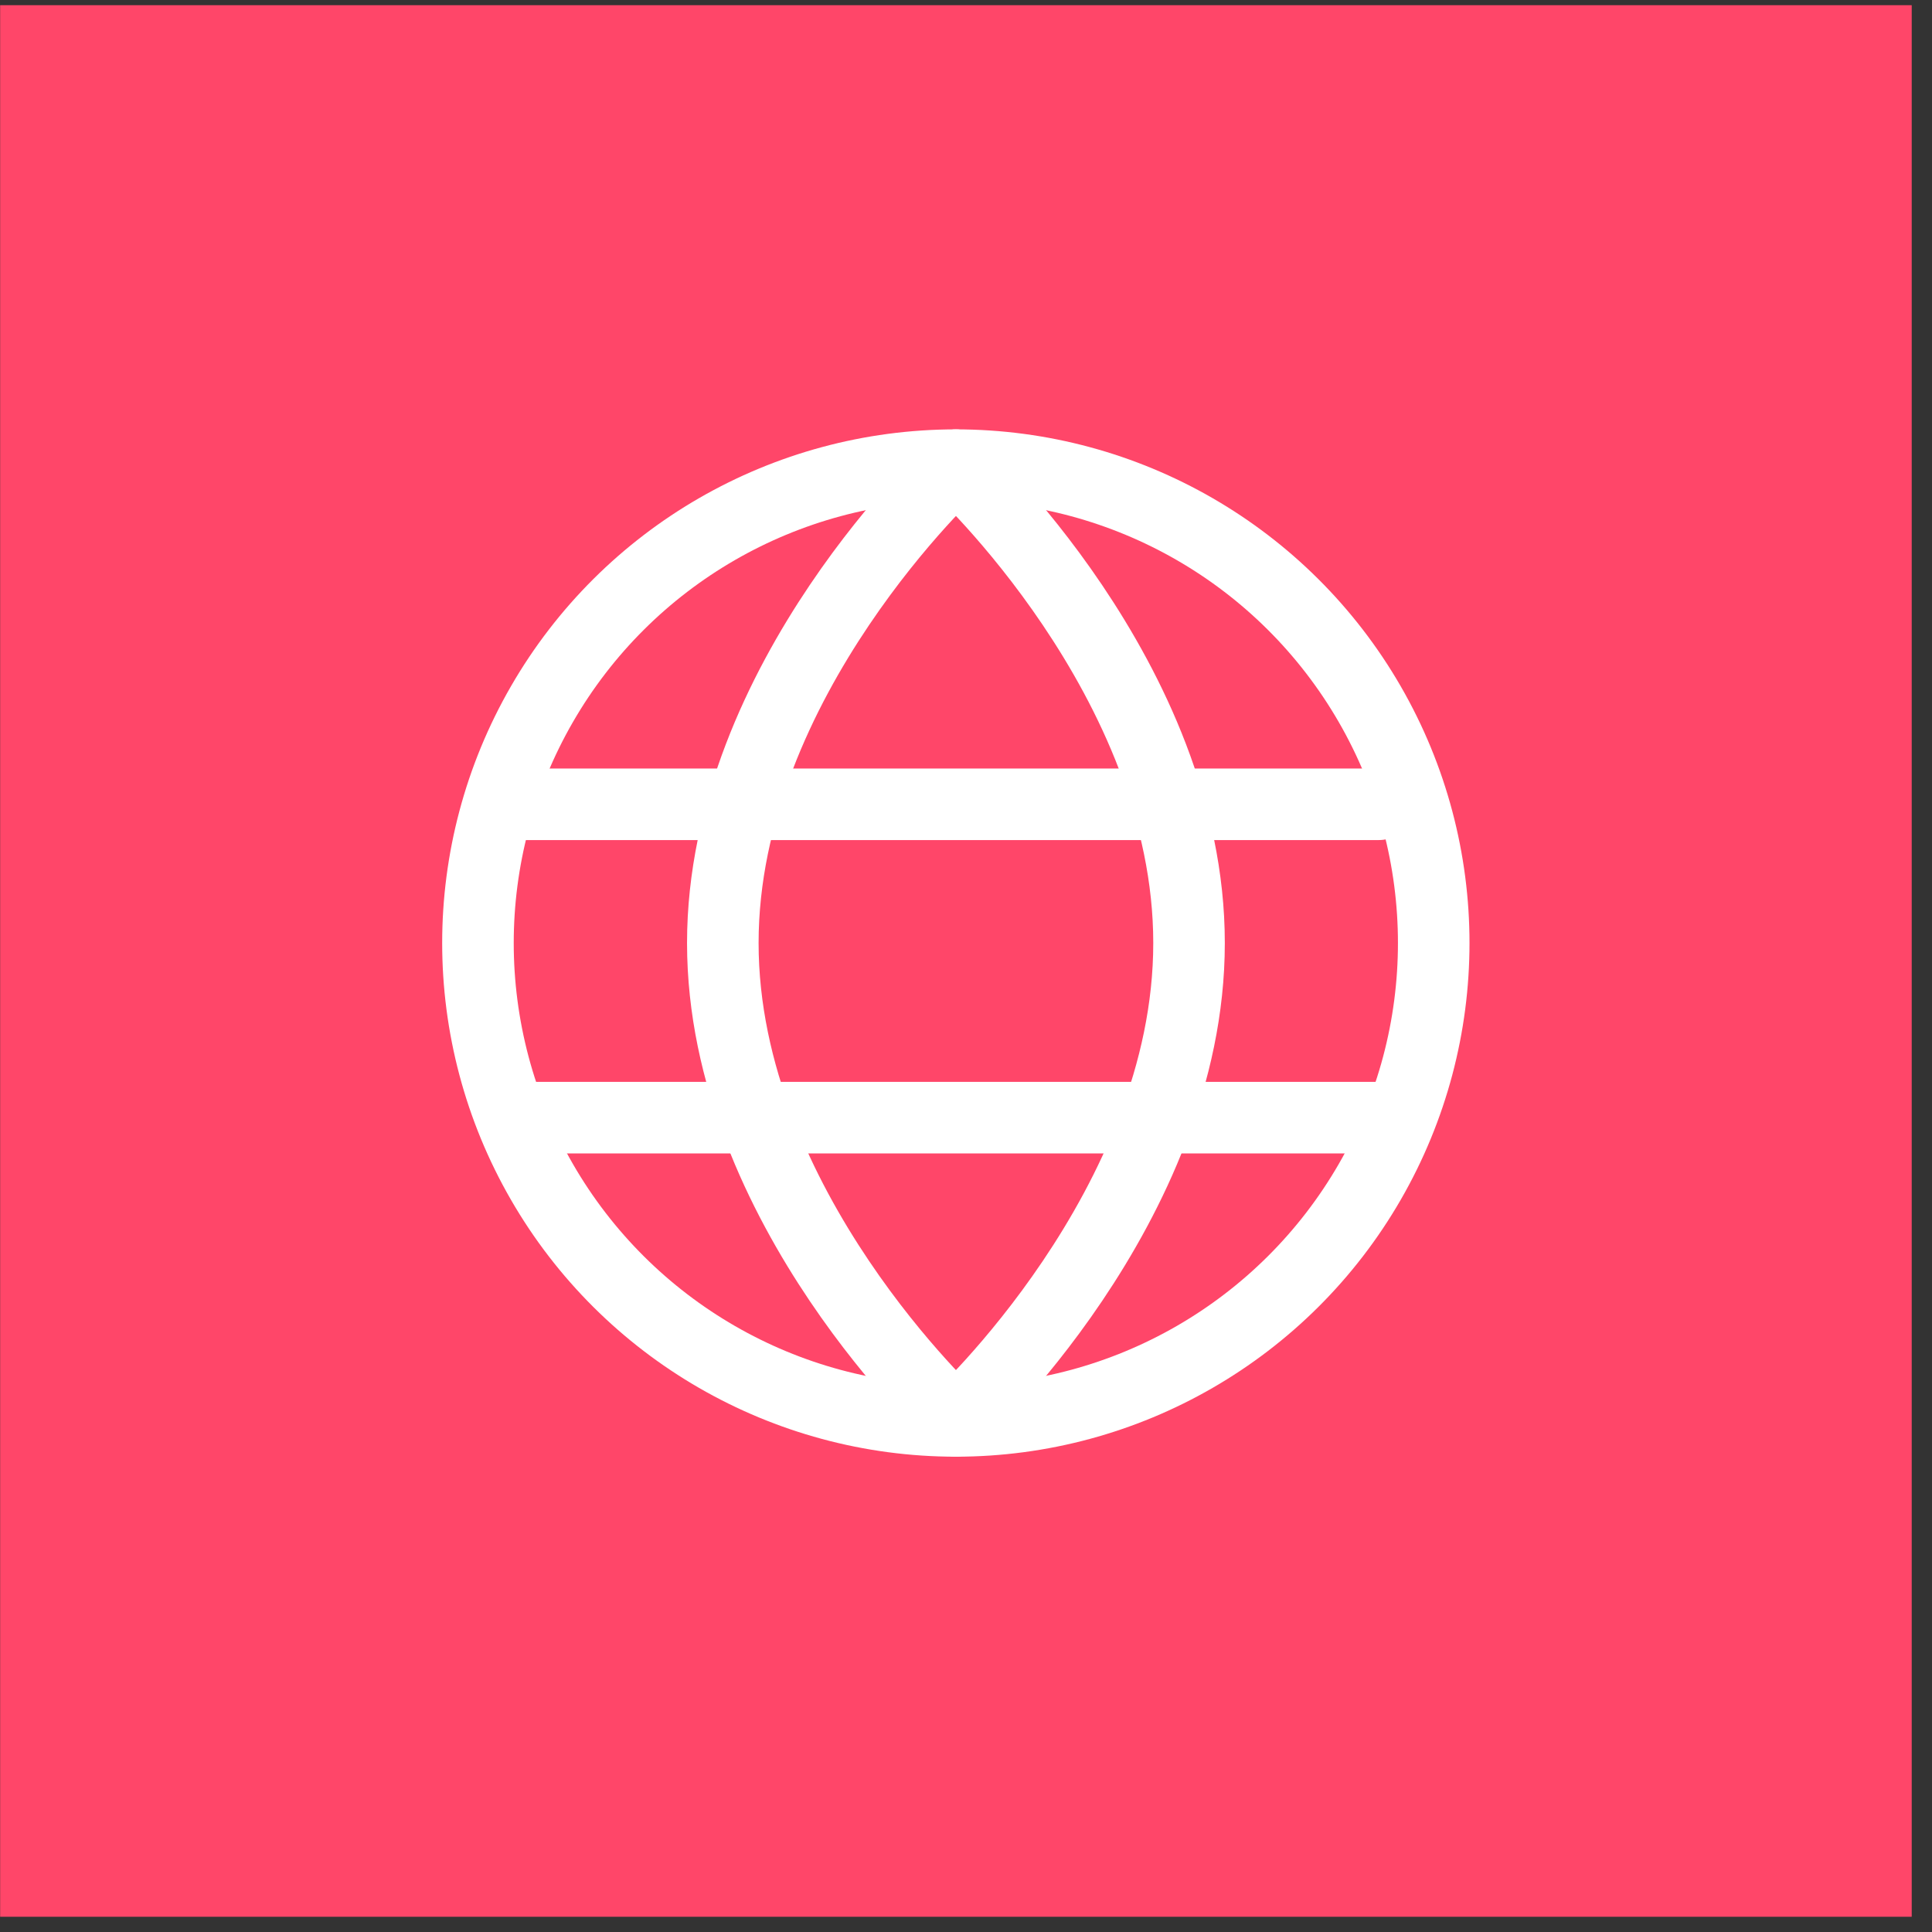
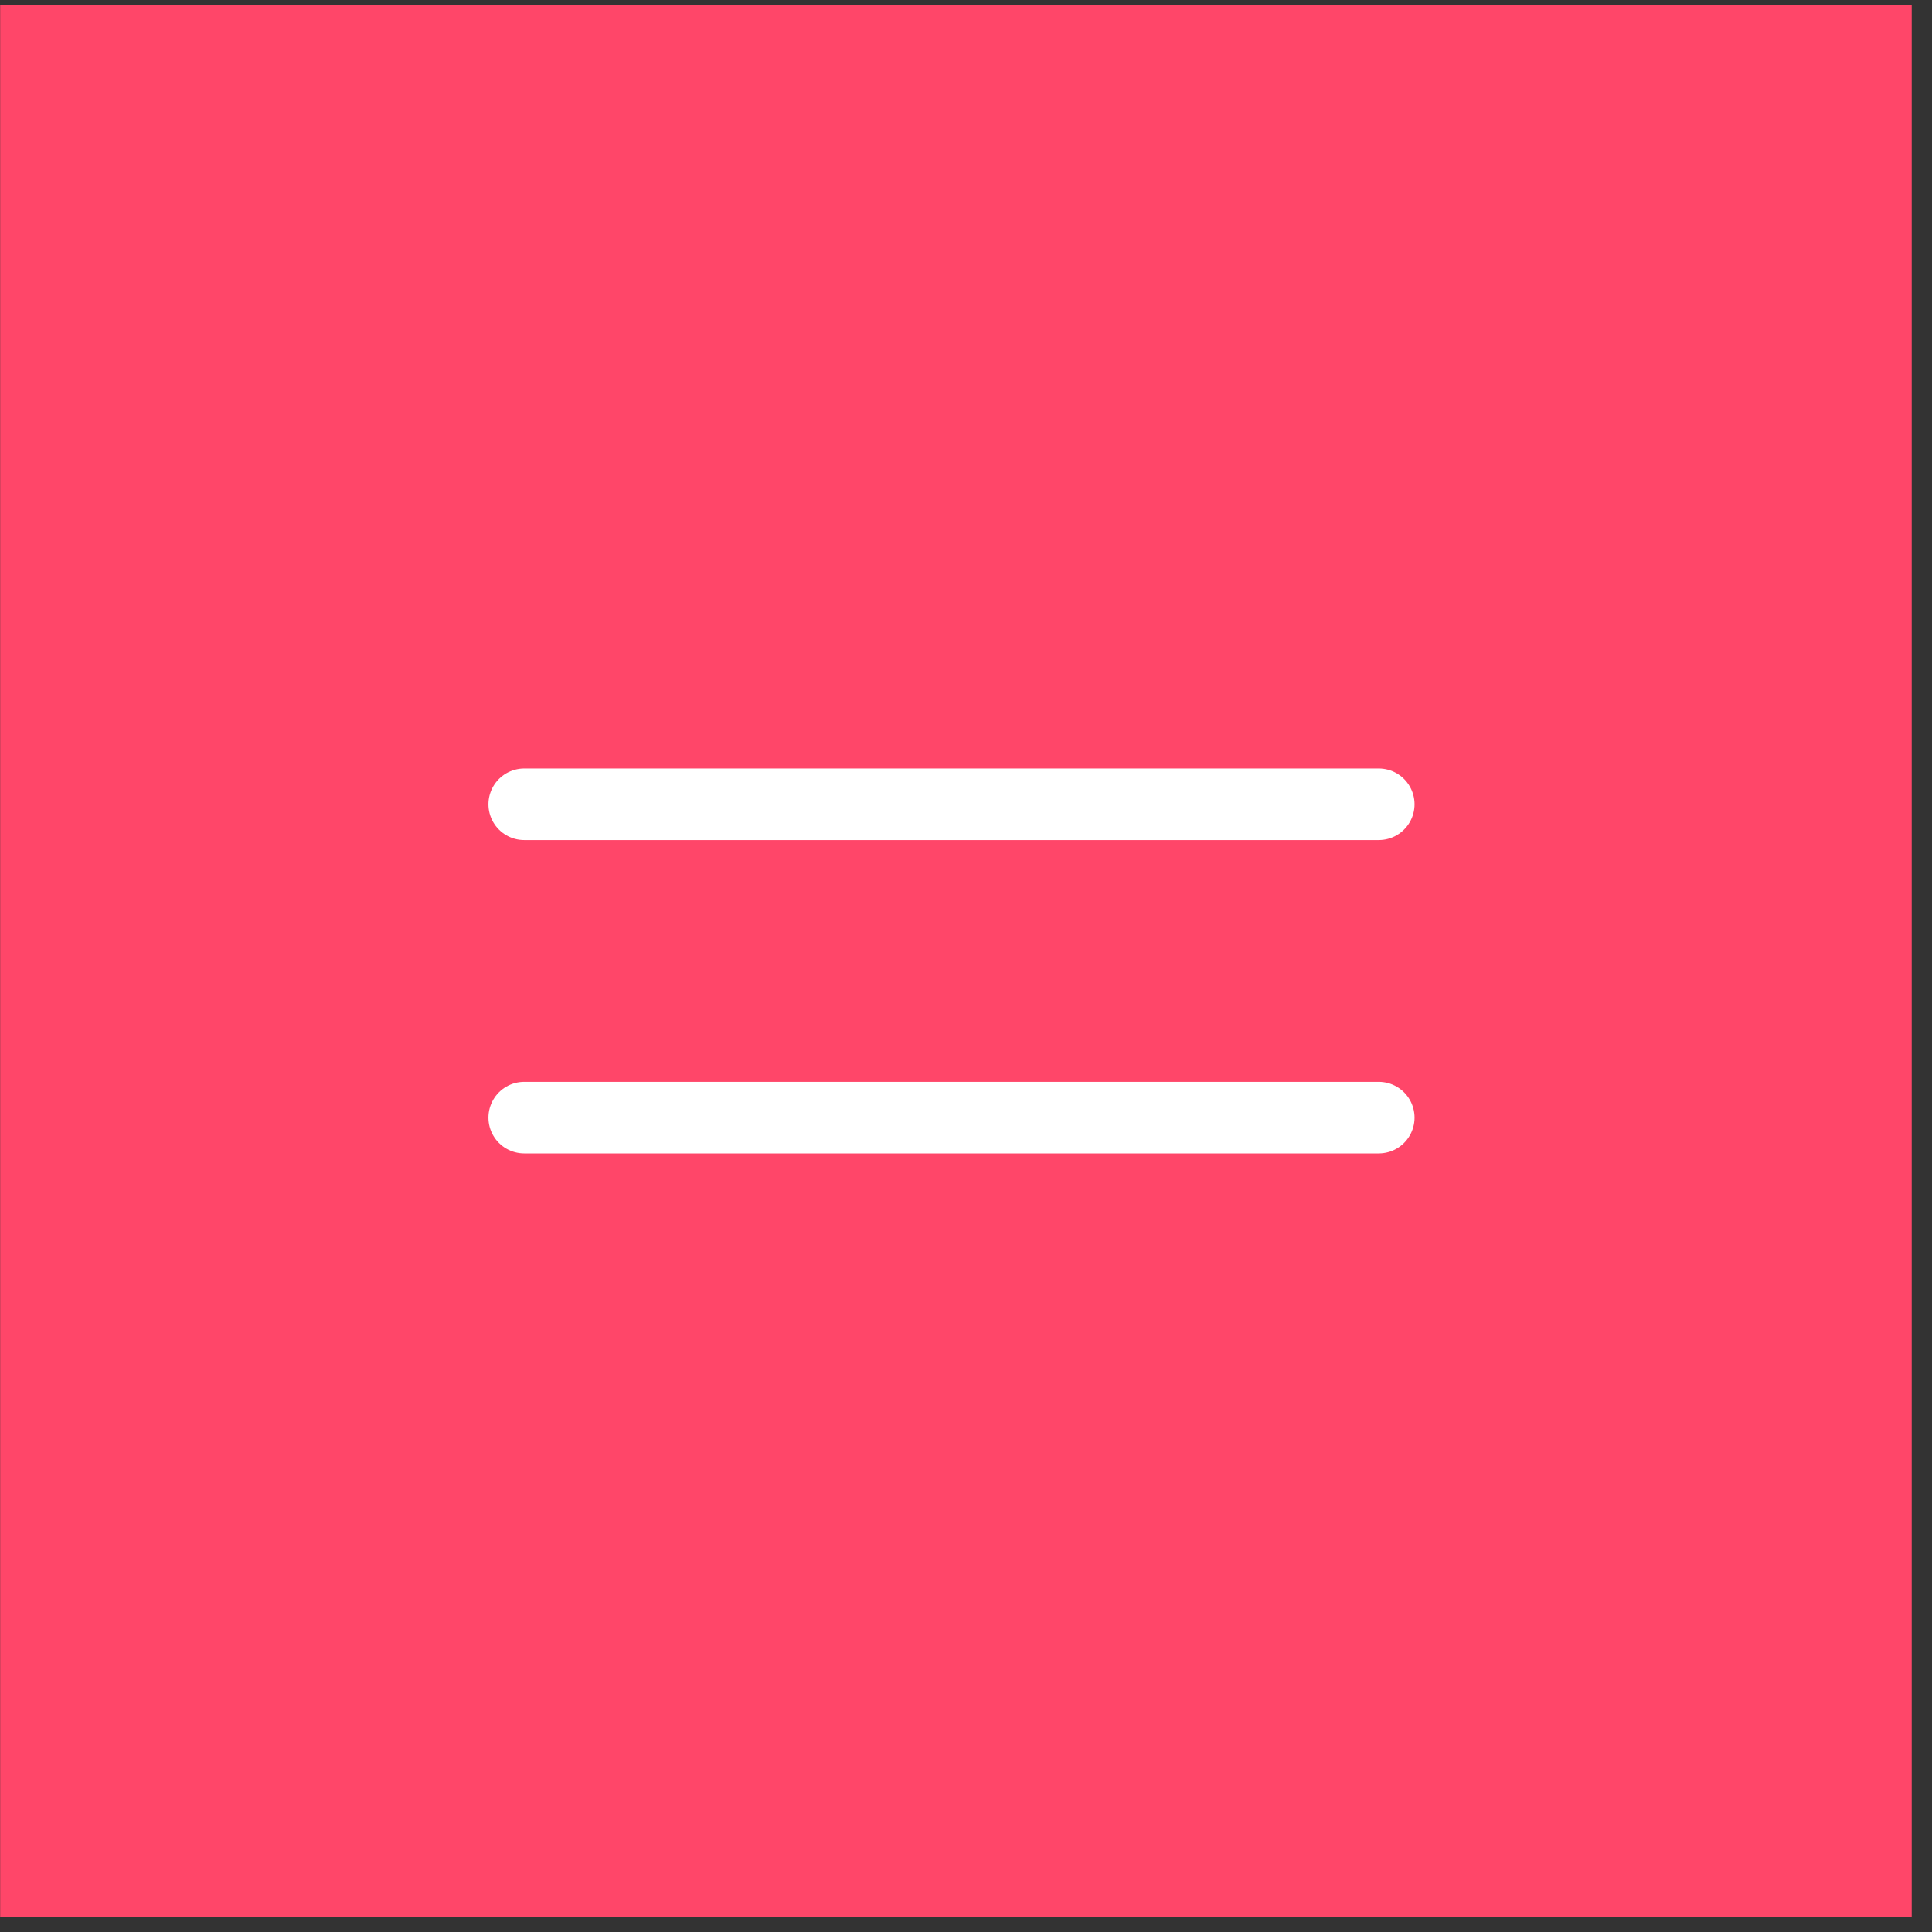
<svg xmlns="http://www.w3.org/2000/svg" width="54" height="54" viewBox="0 0 54 54" fill="none">
  <rect x="0" y="0" width="54" height="54" fill="#333333" stroke="none" />
  <rect x="0.004" y="0.145" width="53.429" height="53.429" fill="#FF4669" />
-   <path d="M26.719 13.001C26.719 13.001 33.234 18.981 33.234 26.358C33.234 33.735 26.719 39.715 26.719 39.715C26.719 39.715 20.203 33.735 20.203 26.358C20.203 18.981 26.719 13.001 26.719 13.001Z" stroke="white" stroke-width="2" stroke-linejoin="round" />
-   <circle cx="26.716" cy="26.358" r="13.357" transform="rotate(-90 26.716 26.358)" stroke="white" stroke-width="2" />
  <path d="M14.652 31.238L38.537 31.238" stroke="white" stroke-width="2" stroke-linecap="round" stroke-linejoin="round" />
  <path d="M14.652 22.48L38.537 22.48" stroke="white" stroke-width="2" stroke-linecap="round" stroke-linejoin="round" />
</svg>